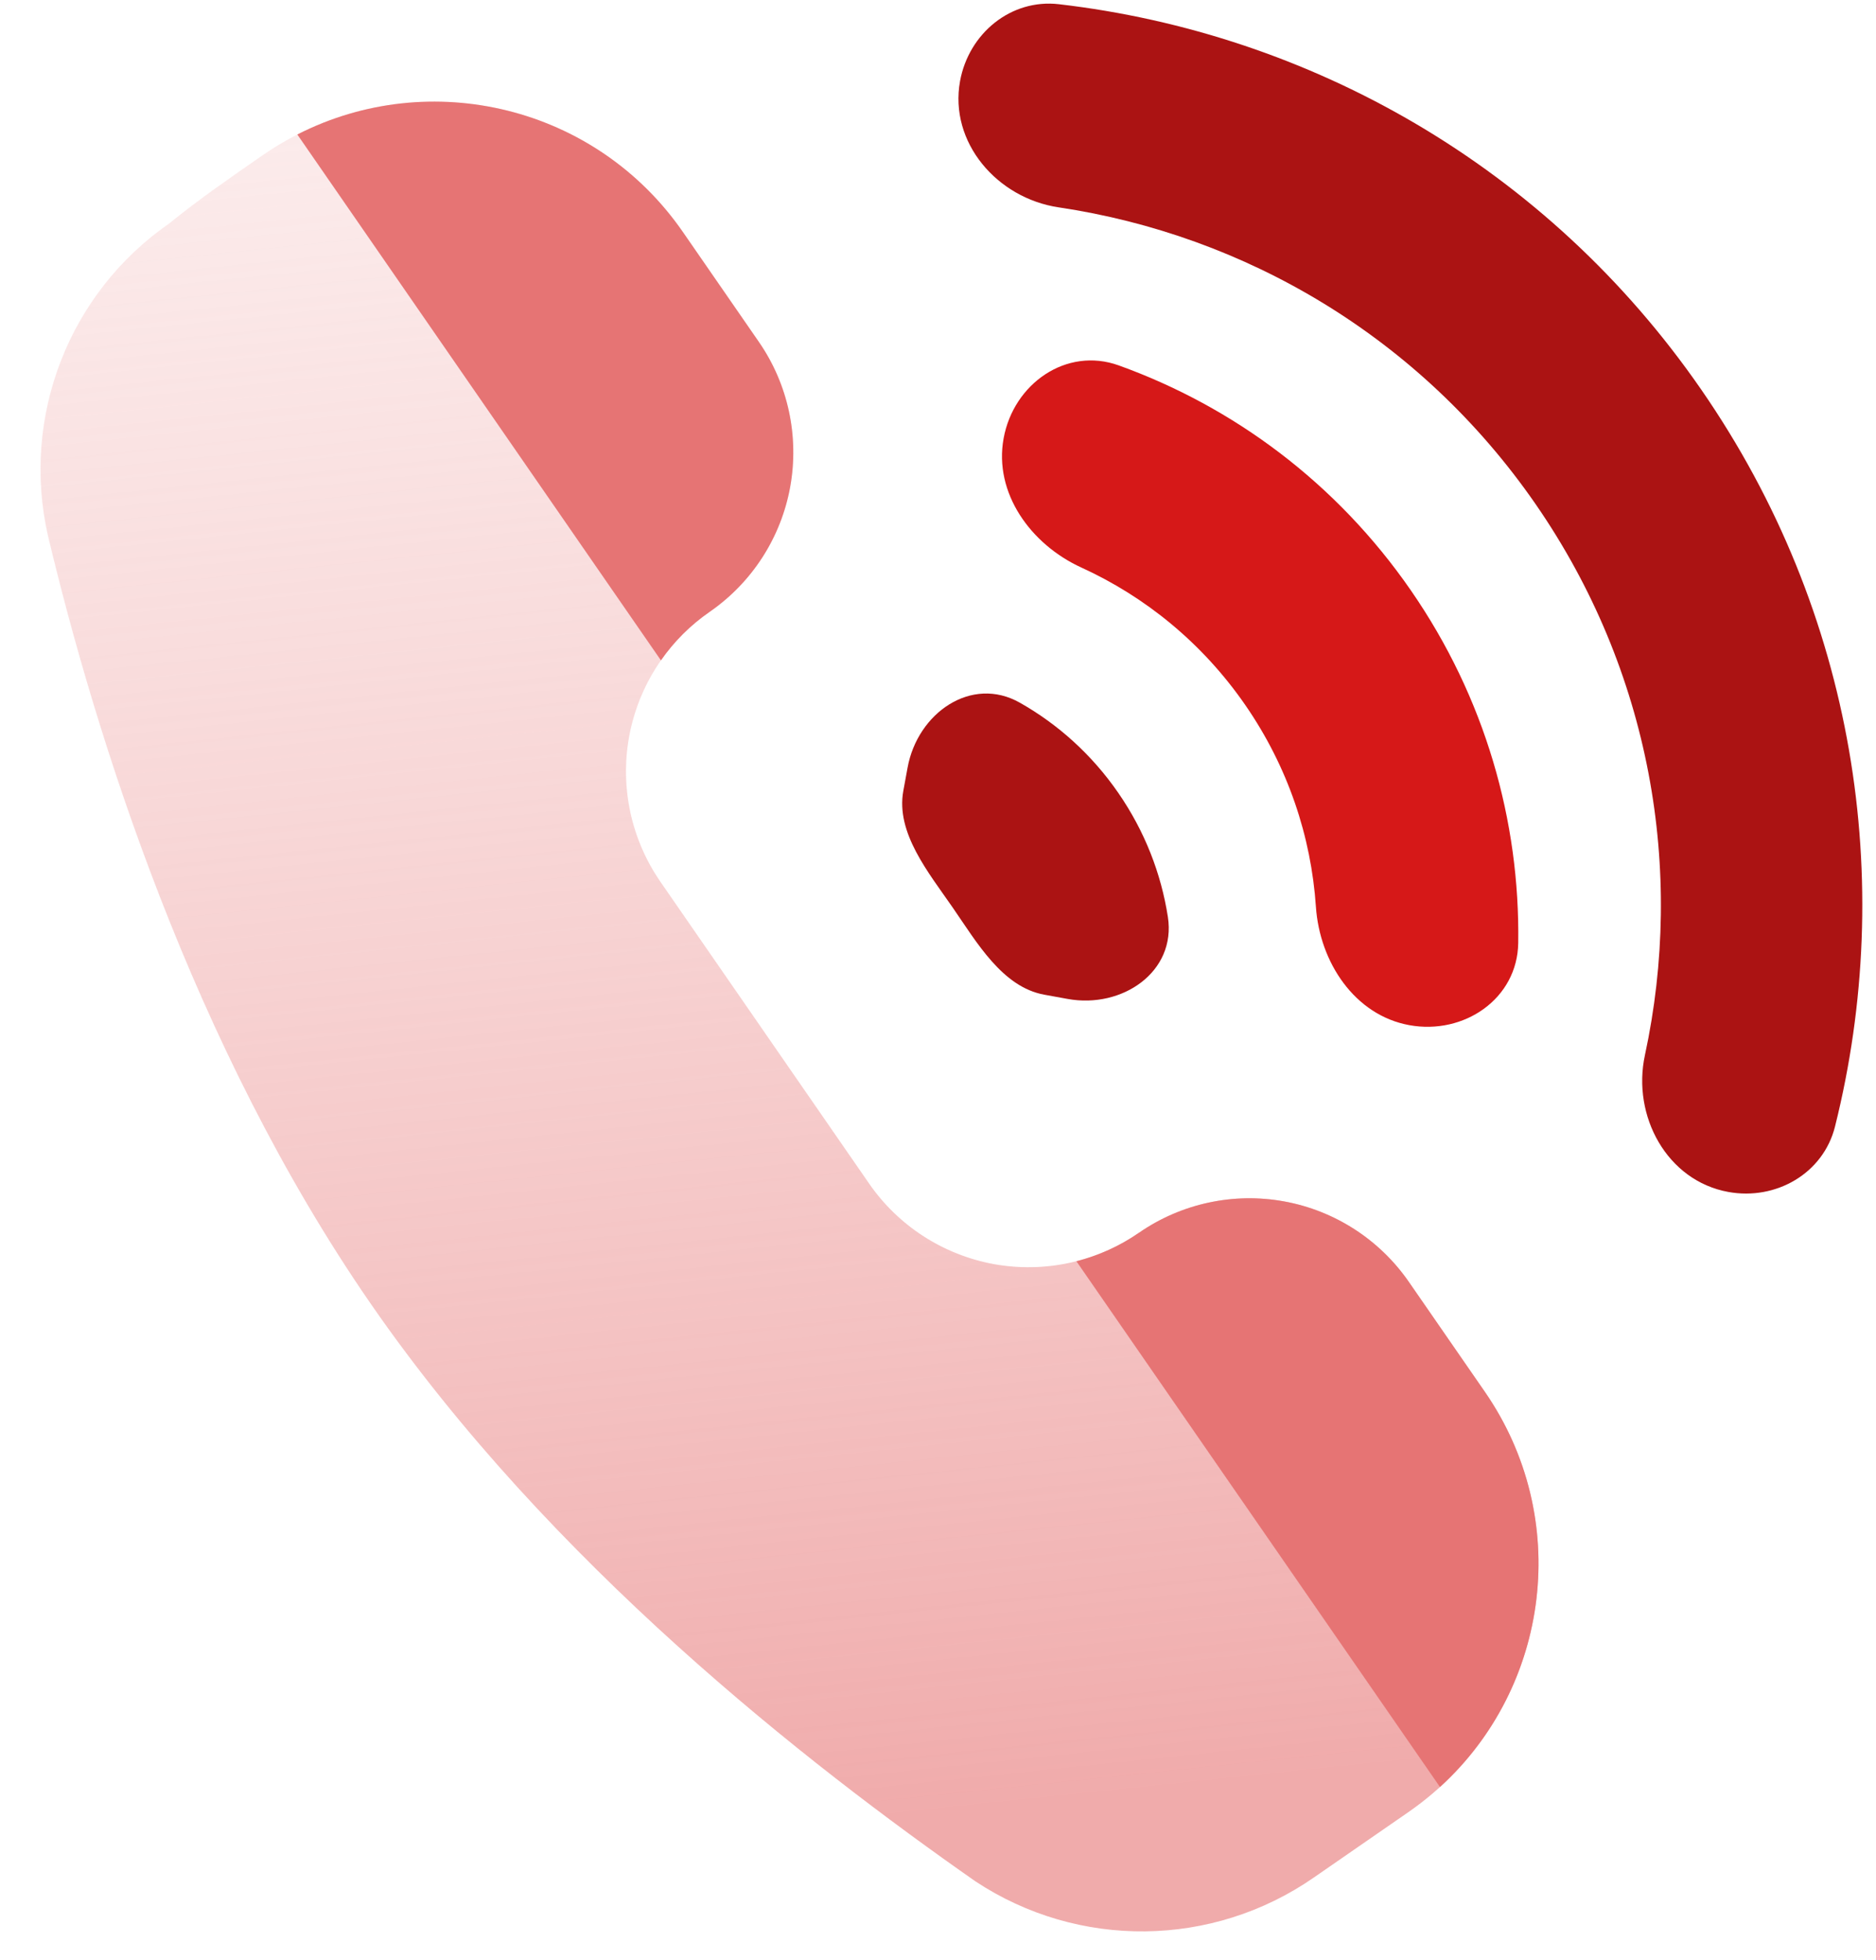
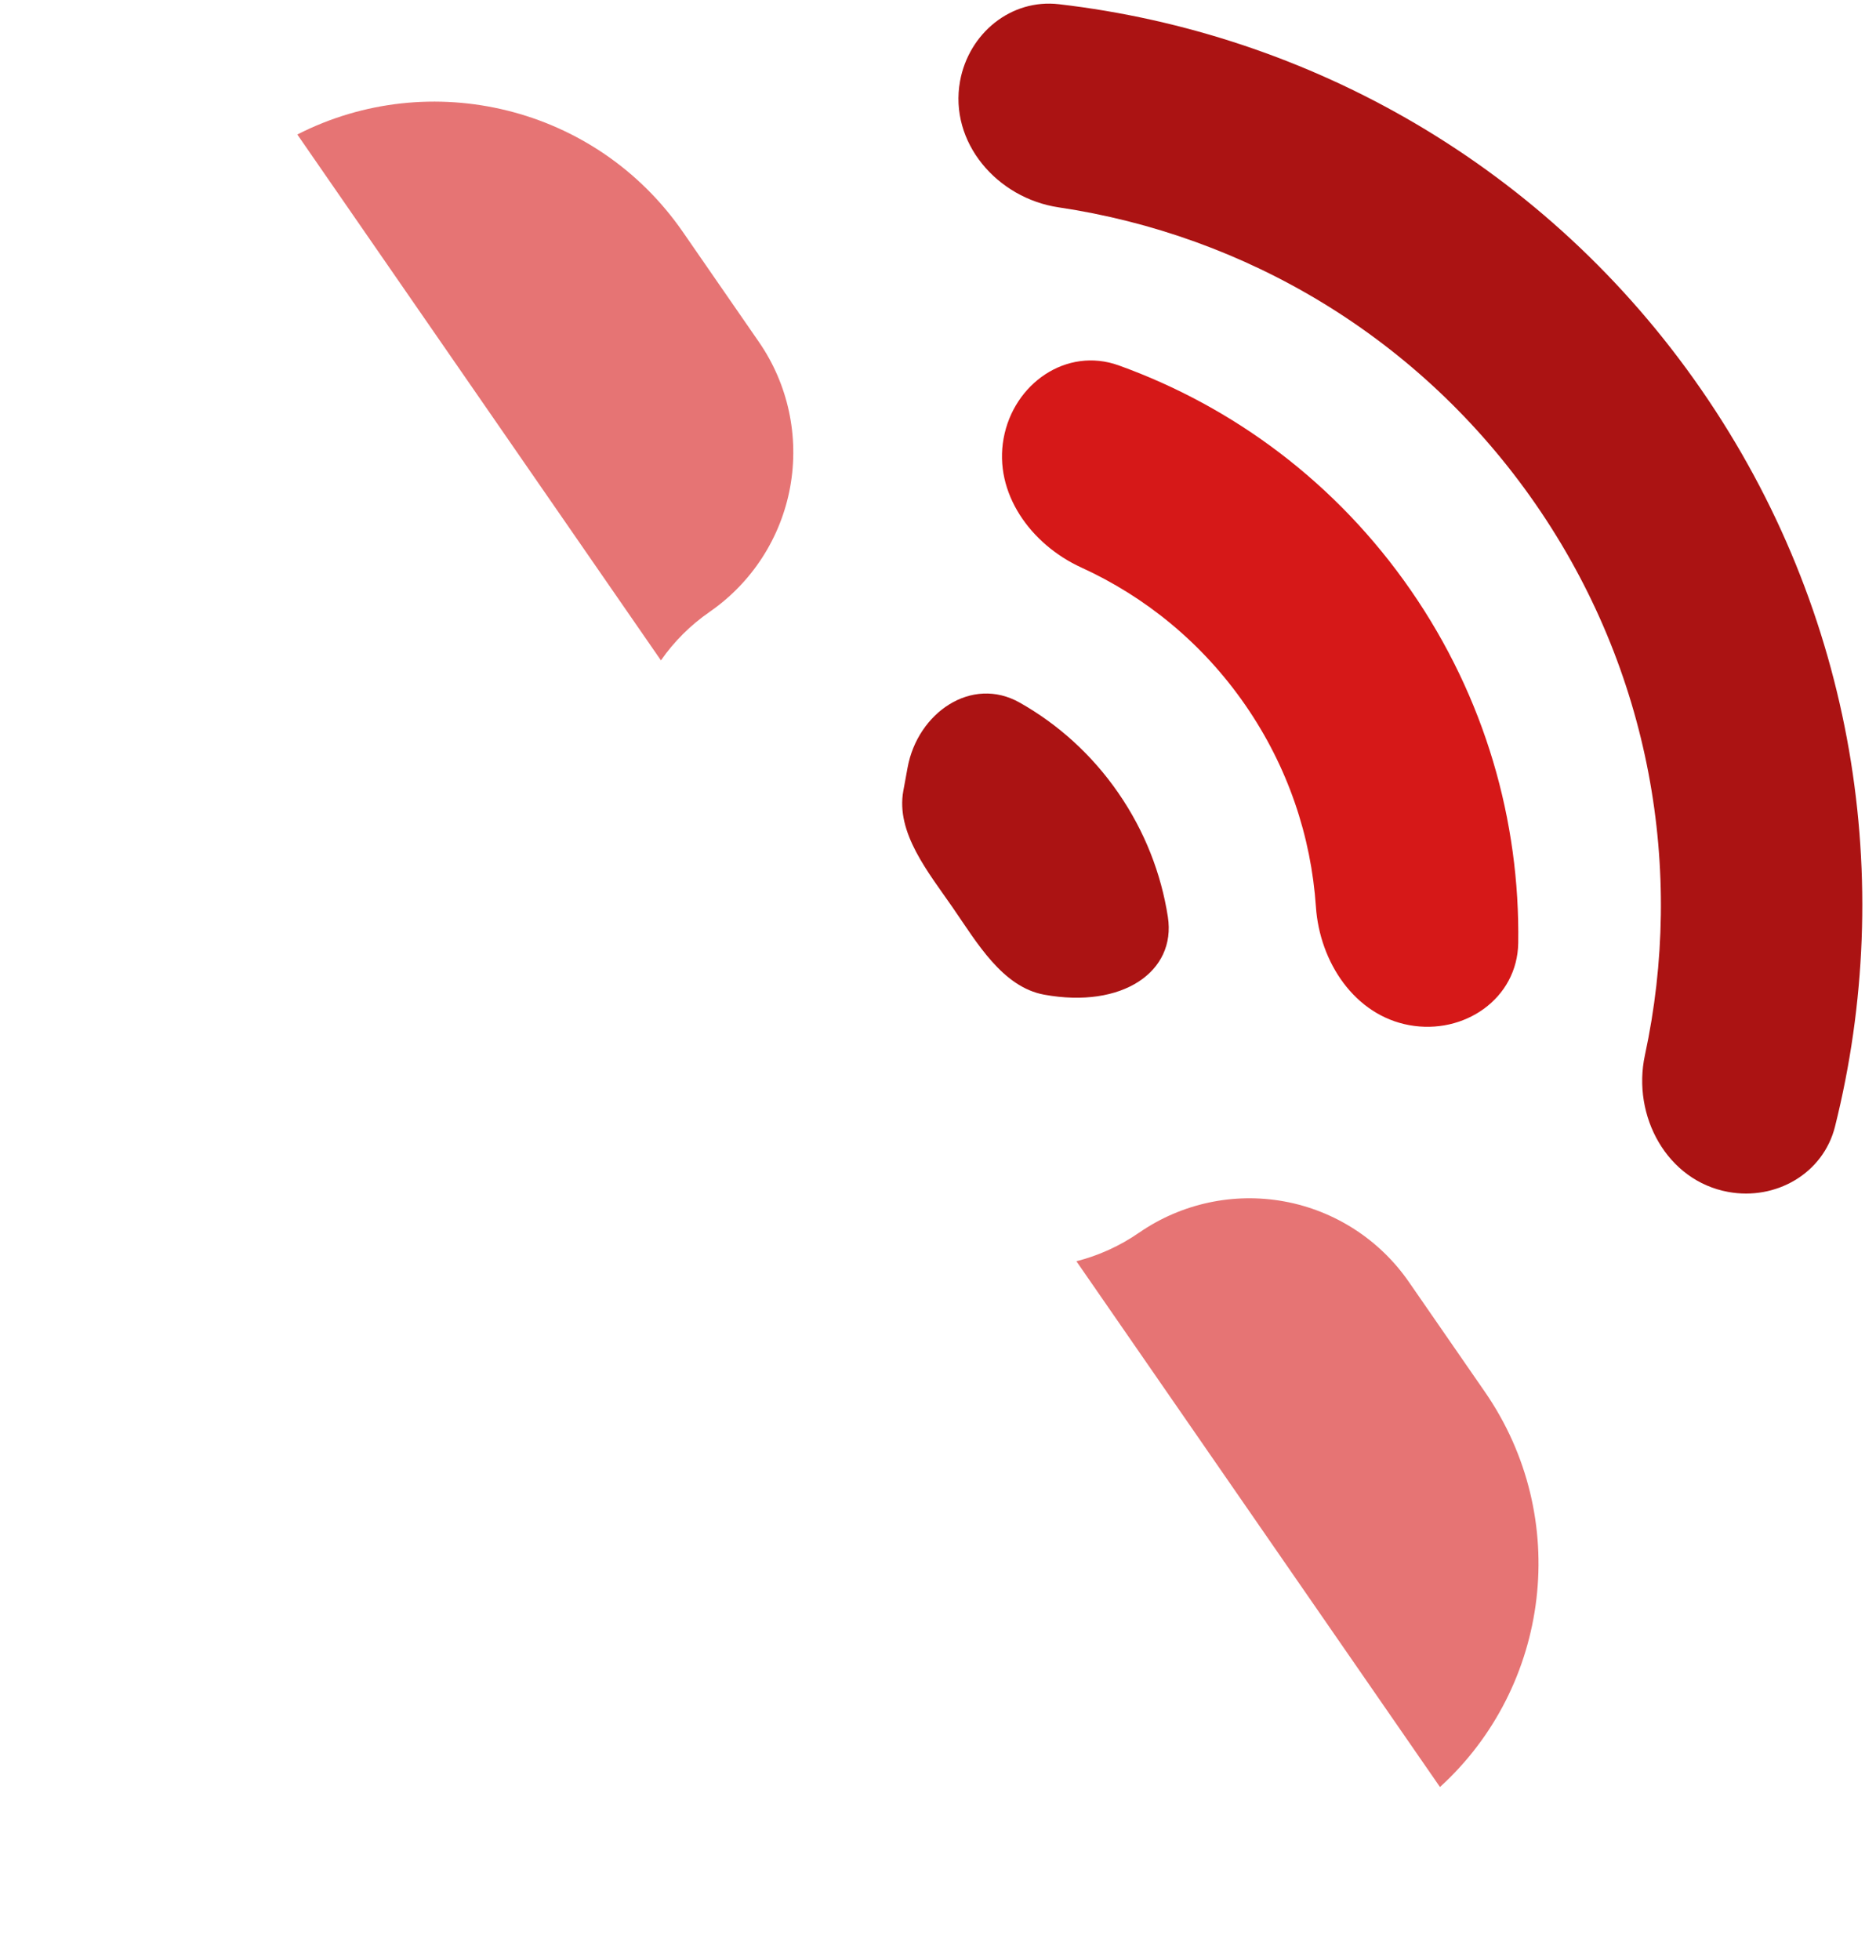
<svg xmlns="http://www.w3.org/2000/svg" width="45" height="47" viewBox="0 0 45 47" fill="none">
  <g id="Group 8971">
-     <path id="Vector" fill-rule="evenodd" clip-rule="evenodd" d="M31.513 45.022C29.081 46.708 25.869 46.744 23.399 45.113C19.363 42.292 13.2 37.489 8.899 31.271C4.6 25.055 2.287 17.61 1.147 12.832C0.505 9.978 1.659 7.018 4.065 5.354C4.75 4.795 5.525 4.259 6.298 3.724C9.589 1.448 14.103 2.27 16.38 5.562L18.203 8.198C18.905 9.213 19.174 10.463 18.954 11.678C18.733 12.892 18.038 13.968 17.023 14.67C17.023 14.67 17.023 14.67 17.021 14.672C16.008 15.372 15.314 16.449 15.091 17.663C14.87 18.877 15.14 20.129 15.842 21.144C17.38 23.367 19.31 26.158 20.848 28.381C21.55 29.396 22.625 30.088 23.84 30.312C25.055 30.531 26.307 30.261 27.32 29.56C27.322 29.559 27.322 29.559 27.322 29.559C28.337 28.857 29.59 28.587 30.803 28.808C32.016 29.029 33.093 29.724 33.795 30.739C34.372 31.573 34.997 32.477 35.617 33.373C37.894 36.664 37.071 41.178 33.779 43.455L31.513 45.022Z" fill="url(#paint0_linear_1182_6955)" />
    <path id="Subtract" d="M24.074 10.511C23.834 11.824 24.726 13.055 25.939 13.609C27.472 14.309 28.842 15.418 29.869 16.903C30.897 18.389 31.451 20.062 31.565 21.743C31.656 23.074 32.494 24.343 33.806 24.582C35.119 24.821 36.398 23.948 36.418 22.613C36.461 19.695 35.628 16.737 33.842 14.155C32.057 11.575 29.583 9.751 26.836 8.762C25.581 8.31 24.313 9.199 24.074 10.511Z" fill="#D61818" />
    <path id="Subtract_2" d="M36.834 12.087C34.062 8.08 29.865 5.638 25.394 4.972C23.917 4.752 22.762 3.414 23.029 1.944C23.238 0.802 24.248 -0.033 25.401 0.101C31.41 0.799 37.099 3.979 40.806 9.339C44.514 14.699 45.484 21.145 44.017 27.012C43.736 28.139 42.598 28.79 41.456 28.581C39.987 28.314 39.142 26.761 39.457 25.301C40.41 20.883 39.606 16.095 36.834 12.087Z" fill="#AB1313" />
-     <path id="Subtract_3" d="M21.668 18.965C21.485 19.969 22.27 20.919 22.85 21.758C23.431 22.598 24.044 23.668 25.048 23.851L25.609 23.953C26.919 24.192 28.218 23.302 28.014 21.986C27.853 20.949 27.46 19.931 26.823 19.01C26.188 18.091 25.376 17.366 24.464 16.85C23.303 16.192 22.009 17.095 21.77 18.408L21.668 18.965Z" fill="#AB1313" />
+     <path id="Subtract_3" d="M21.668 18.965C21.485 19.969 22.27 20.919 22.85 21.758C23.431 22.598 24.044 23.668 25.048 23.851C26.919 24.192 28.218 23.302 28.014 21.986C27.853 20.949 27.46 19.931 26.823 19.01C26.188 18.091 25.376 17.366 24.464 16.85C23.303 16.192 22.009 17.095 21.77 18.408L21.668 18.965Z" fill="#AB1313" />
    <g id="Intersect">
      <path d="M34.541 42.85C37.185 40.444 37.707 36.394 35.617 33.373L33.795 30.739C33.093 29.724 32.016 29.029 30.803 28.808C29.59 28.587 28.337 28.857 27.322 29.559L27.32 29.56C26.861 29.878 26.352 30.107 25.82 30.243L34.541 42.85Z" fill="#E67474" />
      <path d="M15.854 15.835L7.132 3.225C10.316 1.599 14.29 2.541 16.38 5.562L18.203 8.198C18.905 9.213 19.174 10.463 18.954 11.678C18.733 12.892 18.039 13.968 17.024 14.67L17.022 14.672C16.562 14.989 16.168 15.384 15.854 15.835Z" fill="#E67474" />
    </g>
  </g>
  <defs>
    <linearGradient id="paint0_linear_1182_6955" x1="27.5" y1="43" x2="19" y2="-38.5" gradientUnits="userSpaceOnUse">
      <stop stop-color="#F0ABAB" />
      <stop offset="1" stop-color="white" stop-opacity="0" />
    </linearGradient>
  </defs>
</svg>